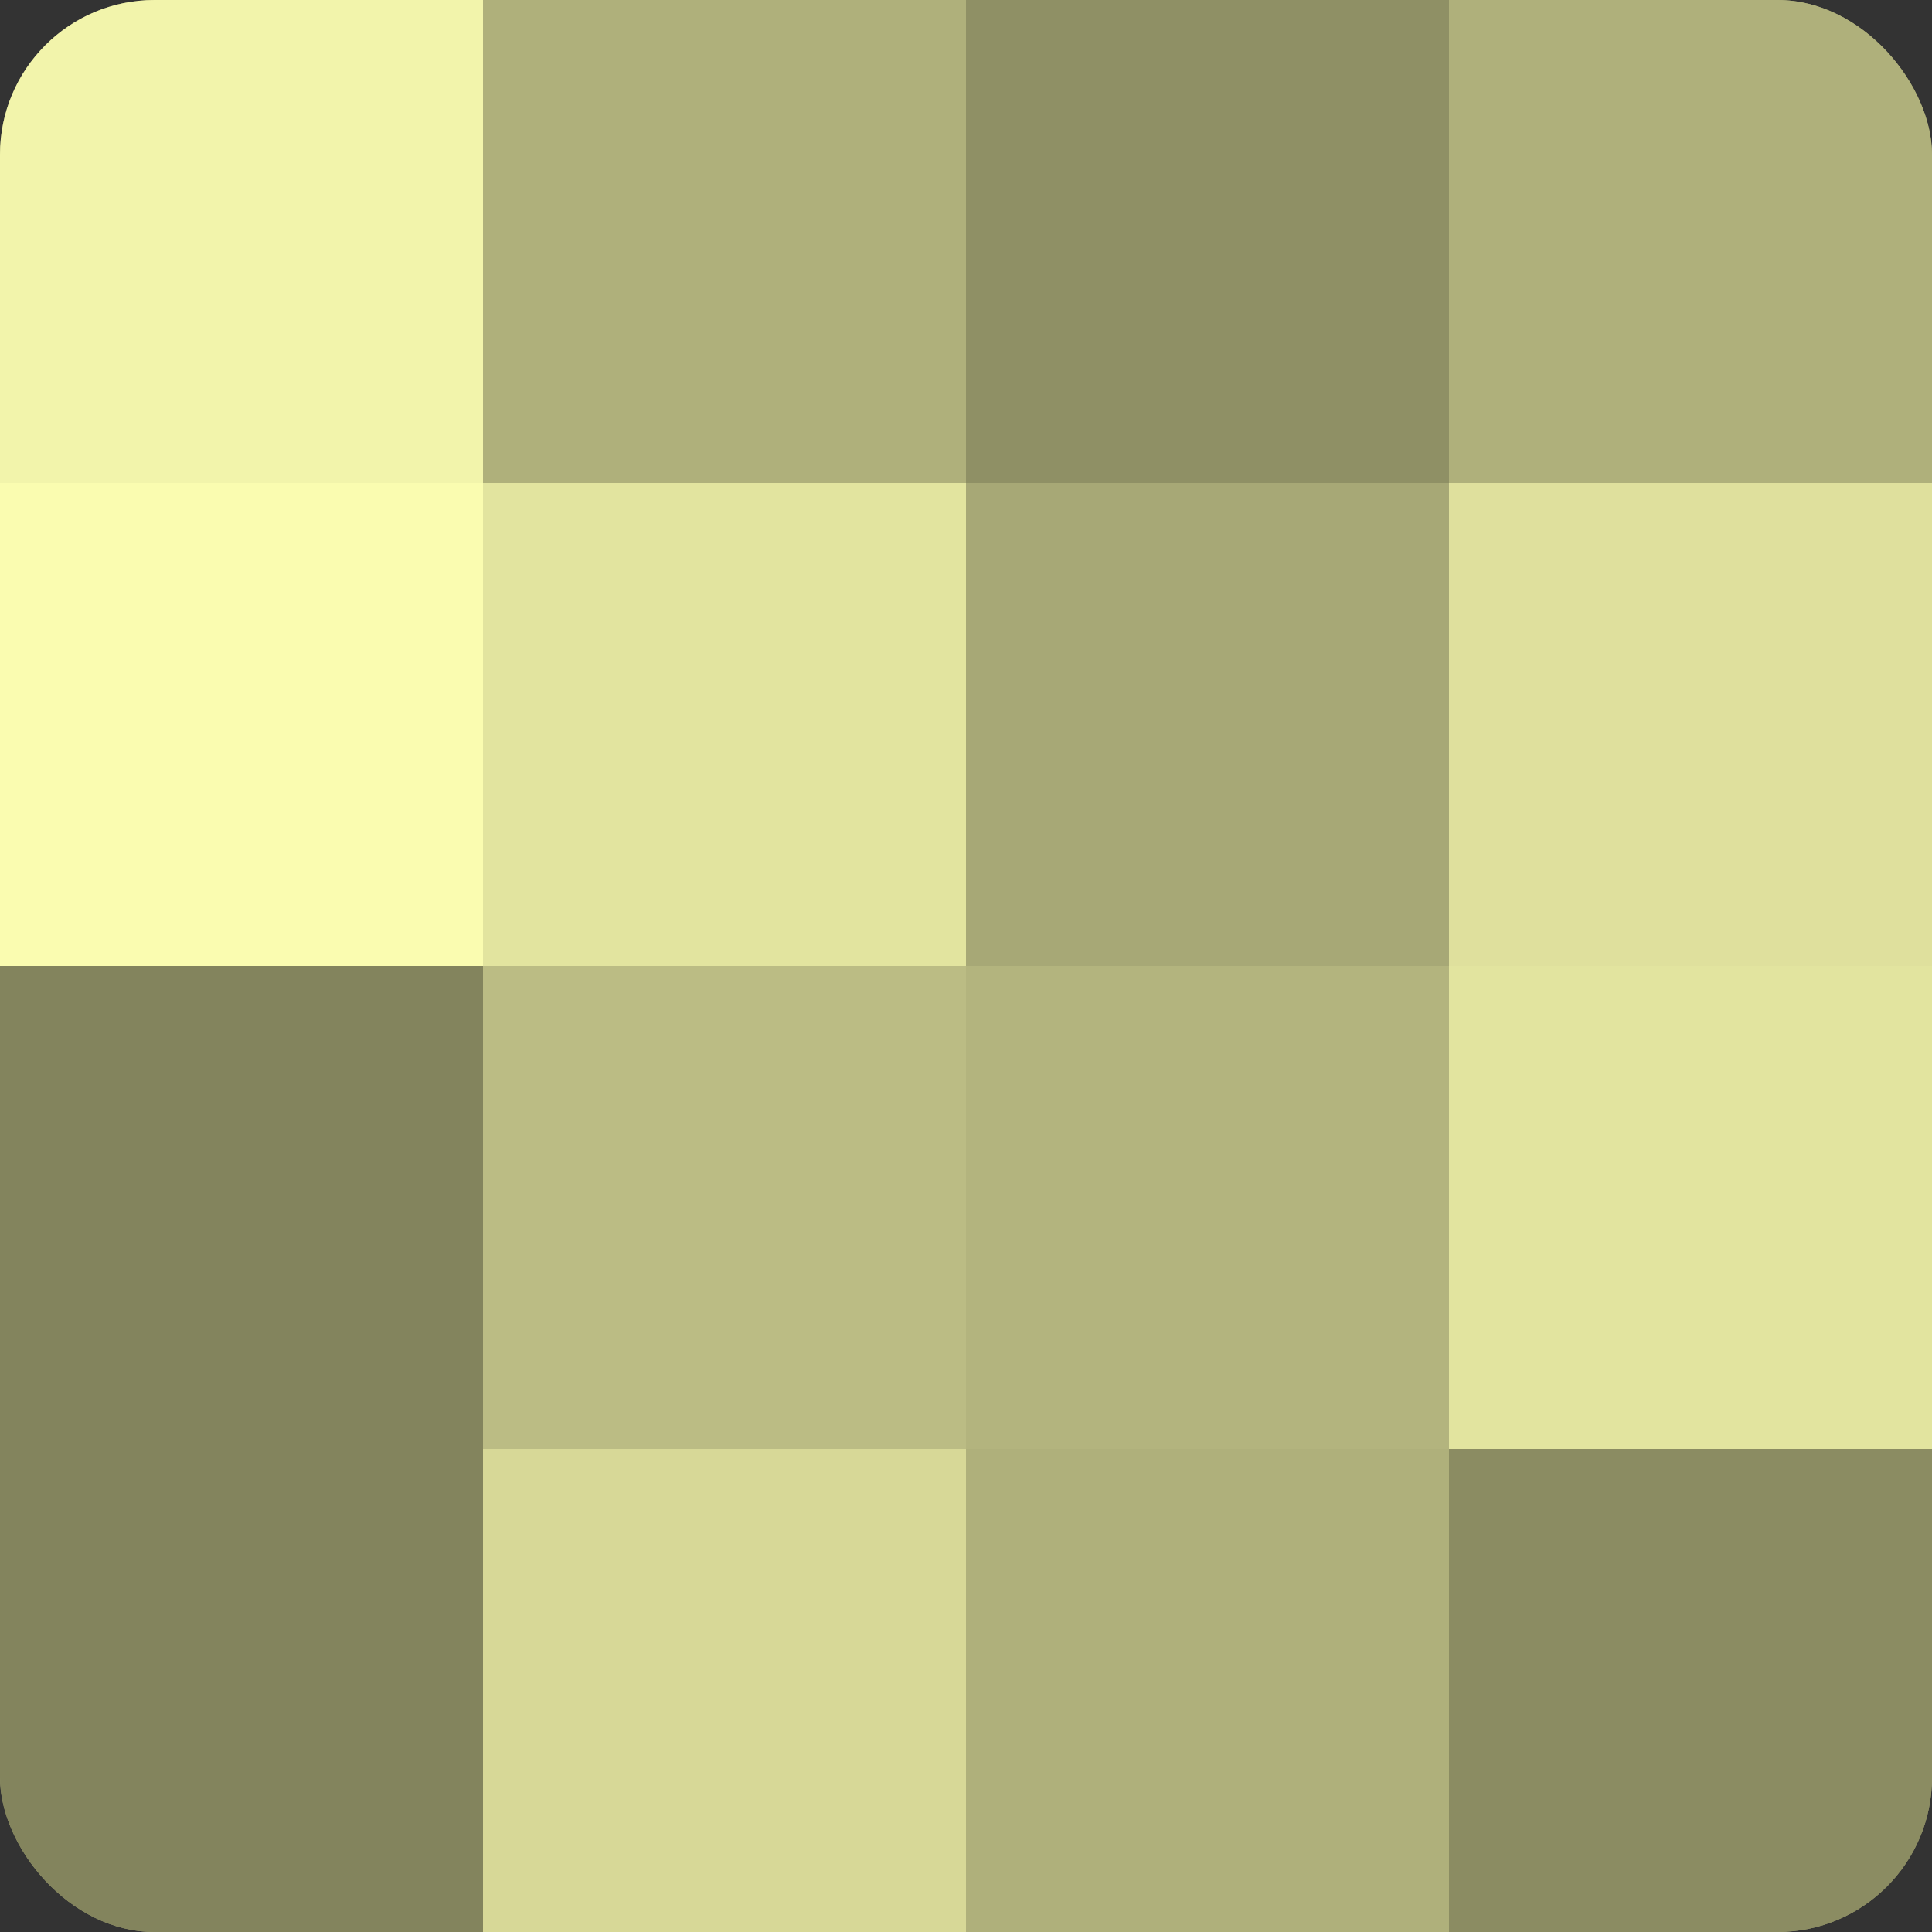
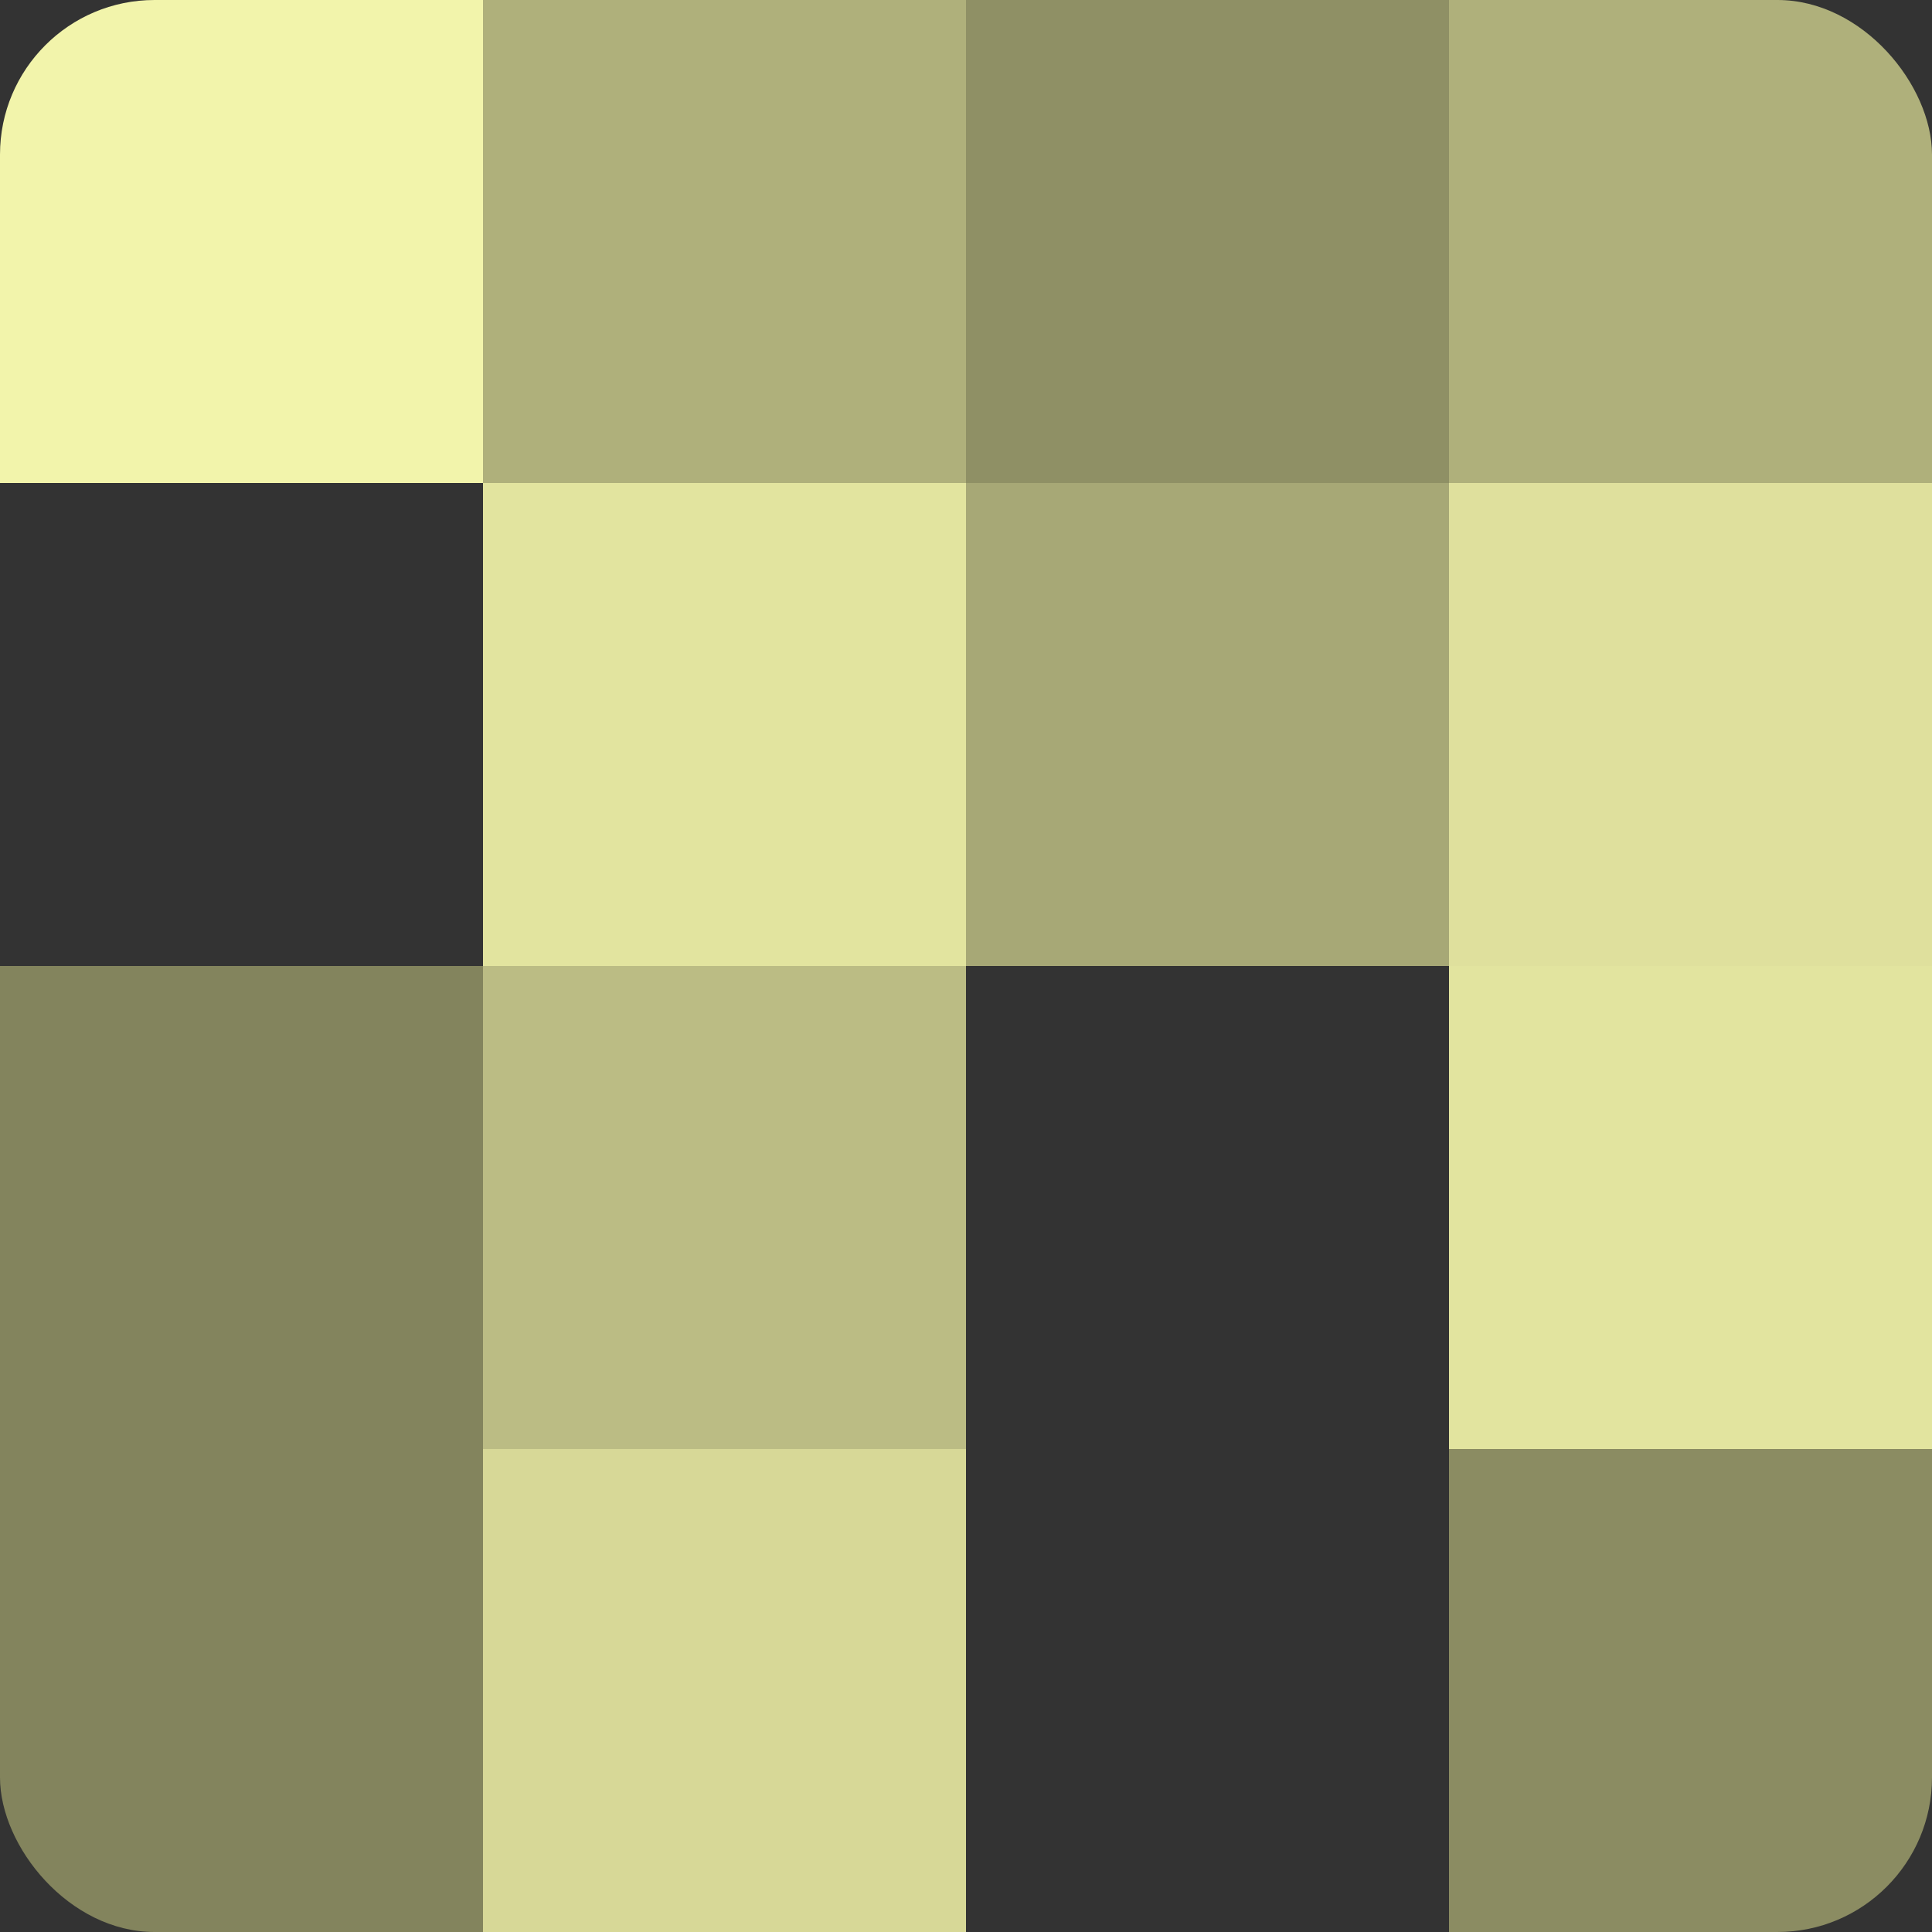
<svg xmlns="http://www.w3.org/2000/svg" width="60" height="60" viewBox="0 0 100 100" preserveAspectRatio="xMidYMid meet">
  <rect x="0" y="0" width="100" height="100" fill="#333333" stroke="none" />
  <defs>
    <clipPath id="c" width="100" height="100">
      <rect width="100" height="100" rx="8" ry="8" />
    </clipPath>
  </defs>
  <g clip-path="url(#c)">
-     <rect width="100" height="100" fill="#9fa070" />
    <rect width="25" height="25" fill="#f2f4ab" />
-     <rect y="25" width="25" height="25" fill="#fafcb0" />
    <rect y="50" width="25" height="25" fill="#83845d" />
    <rect y="75" width="25" height="25" fill="#83845d" />
    <rect x="25" width="25" height="25" fill="#afb07b" />
    <rect x="25" y="25" width="25" height="25" fill="#e2e49f" />
    <rect x="25" y="50" width="25" height="25" fill="#bbbc84" />
    <rect x="25" y="75" width="25" height="25" fill="#d7d897" />
    <rect x="50" width="25" height="25" fill="#8f9065" />
    <rect x="50" y="25" width="25" height="25" fill="#a7a876" />
-     <rect x="50" y="50" width="25" height="25" fill="#b3b47e" />
-     <rect x="50" y="75" width="25" height="25" fill="#afb07b" />
    <rect x="75" width="25" height="25" fill="#afb07b" />
    <rect x="75" y="25" width="25" height="25" fill="#dfe09d" />
    <rect x="75" y="50" width="25" height="25" fill="#e2e49f" />
    <rect x="75" y="75" width="25" height="25" fill="#8b8c62" />
  </g>
</svg>